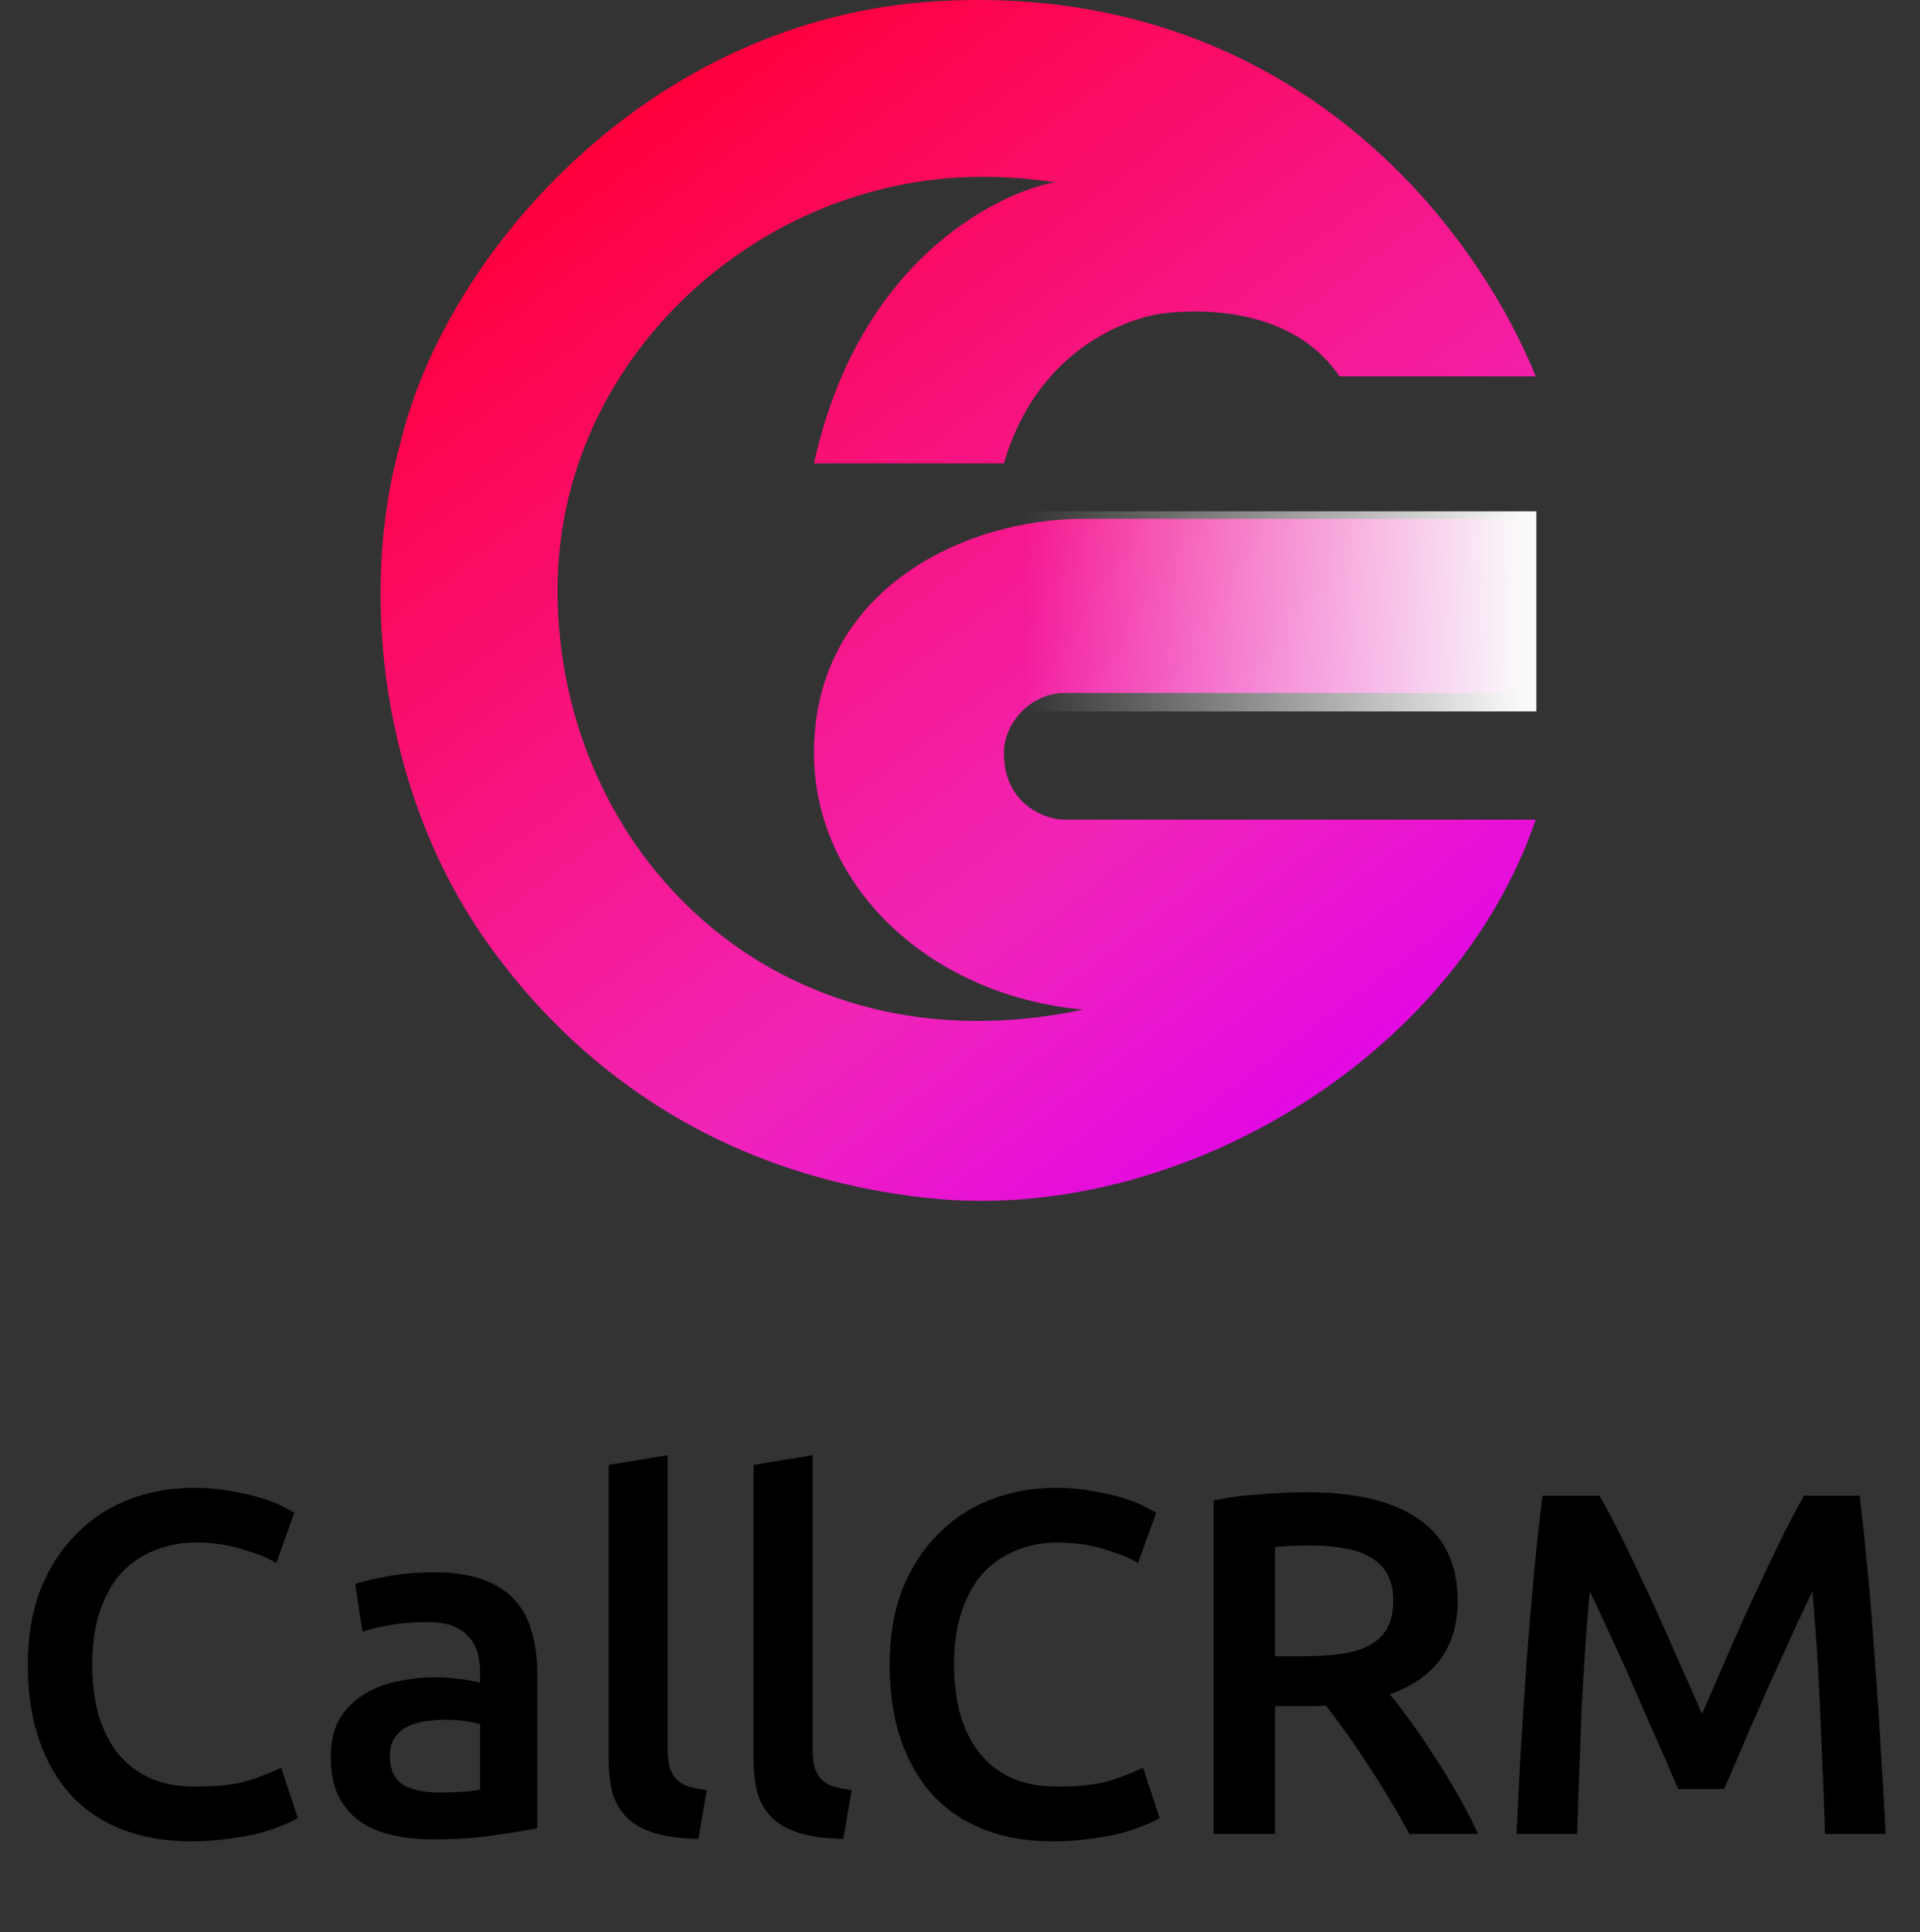
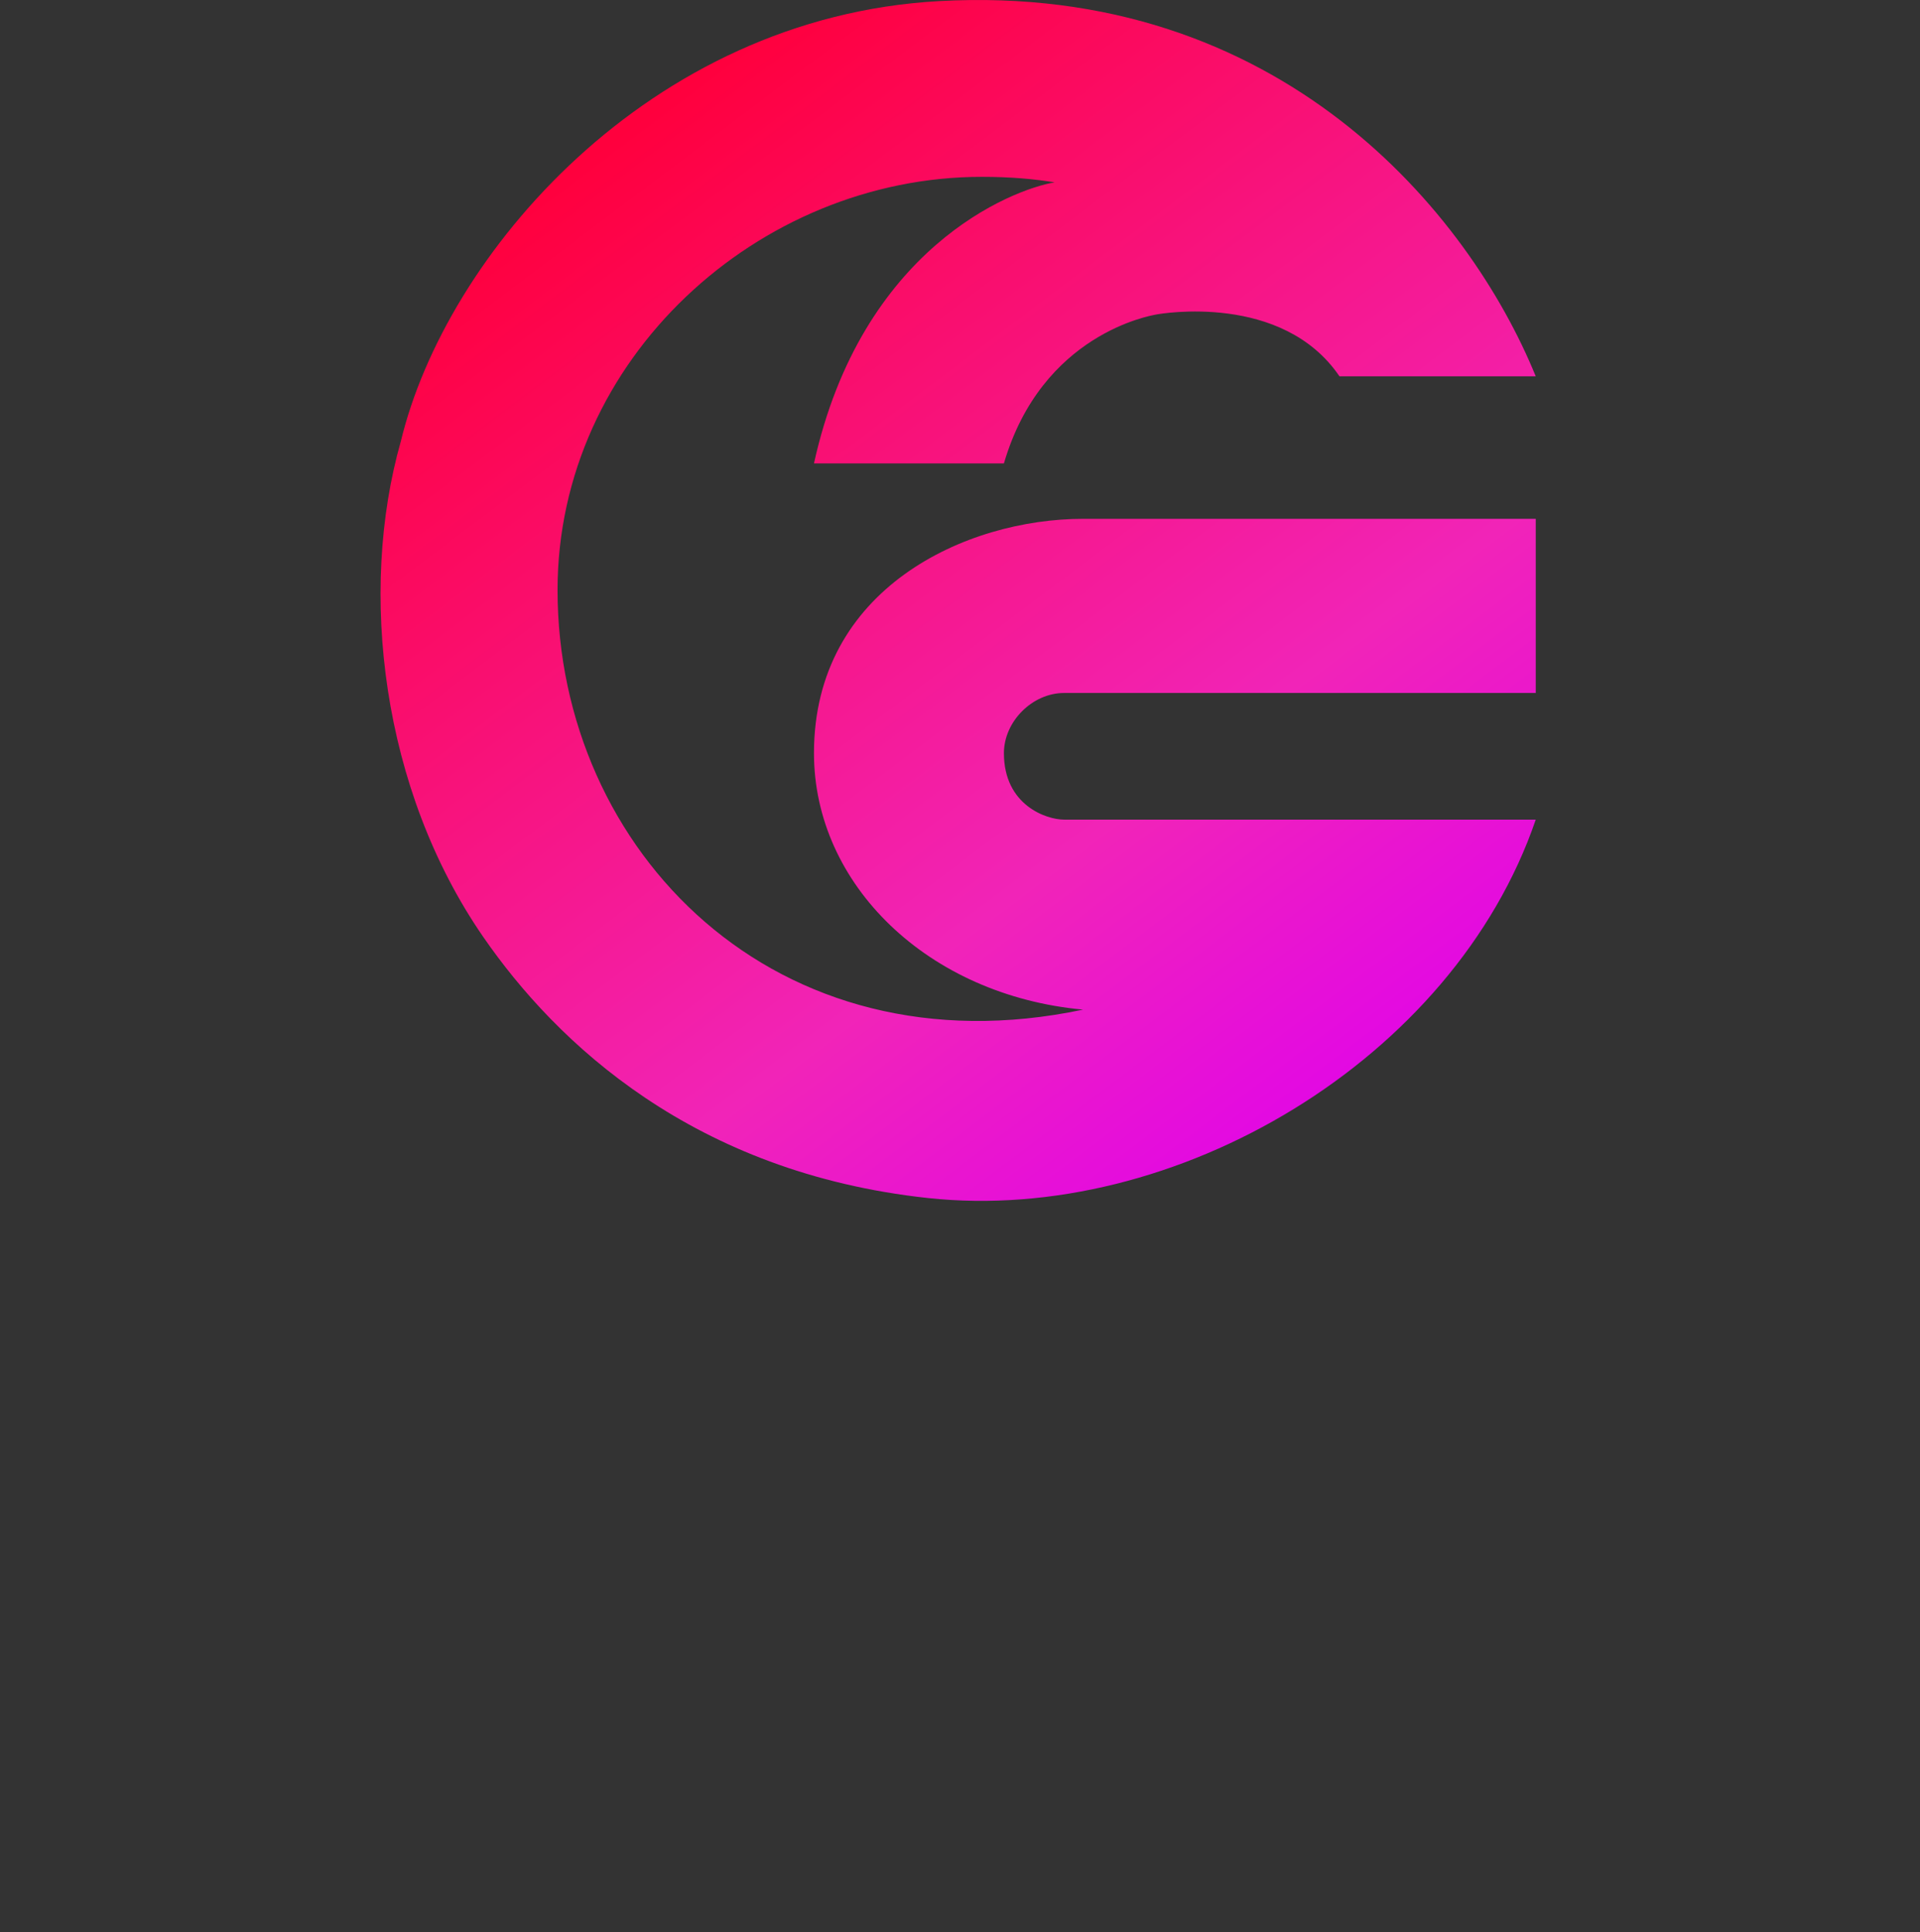
<svg xmlns="http://www.w3.org/2000/svg" width="333" height="335" viewBox="0 0 333 335" fill="none">
  <rect x="0" y="0" width="333" height="335" fill="#333333" stroke="none" />
  <path d="M162.862 0.191C222.051 -3.104 254.827 36.977 266.357 65.254H232.316C222.433 50.704 201.295 54.379 200.471 54.547C199.648 54.715 180.705 57.841 174.117 80.352H141.173C149.409 43.017 175.489 32.859 182.901 31.618C179.413 31.041 175.262 30.663 170.273 30.663C131.565 30.663 96.7 62.234 96.7 102.314C96.7 147.582 134.585 186.319 187.843 175.064C160.939 172.593 141.173 153.376 141.173 130.591C141.173 102.04 167.528 89.961 187.843 89.961H266.357V120.159H184.549C179.058 120.159 174.117 125.1 174.117 130.591C174.117 139.65 181.529 142.121 184.549 142.121H227.375H266.357C252.082 183.849 203.777 212.363 160.939 207.732C120.309 203.34 96.538 180.893 83.798 162.436C66.176 136.905 62.111 102.589 69.523 76.509C77.27 44.342 112.349 3.002 162.862 0.191Z" fill="url(#paint0_linear_217_11065)" />
-   <path d="M177.795 88.664H266.46V123.359H177.795V88.664Z" fill="url(#paint1_linear_217_11065)" />
-   <path d="M33.101 319.275C28.699 319.275 24.748 318.598 21.249 317.243C17.75 315.889 14.787 313.914 12.36 311.317C9.933 308.665 8.071 305.448 6.773 301.666C5.475 297.885 4.825 293.539 4.825 288.629C4.825 283.719 5.559 279.373 7.027 275.592C8.55 271.81 10.61 268.622 13.207 266.026C15.803 263.373 18.851 261.369 22.35 260.015C25.849 258.66 29.602 257.983 33.609 257.983C36.036 257.983 38.237 258.181 40.212 258.576C42.188 258.914 43.909 259.309 45.377 259.761C46.844 260.212 48.057 260.692 49.017 261.2C49.976 261.708 50.654 262.075 51.049 262.301L47.916 271.02C46.562 270.174 44.615 269.384 42.075 268.65C39.592 267.86 36.883 267.465 33.948 267.465C31.408 267.465 29.038 267.916 26.837 268.819C24.635 269.666 22.716 270.964 21.08 272.713C19.5 274.463 18.258 276.664 17.355 279.317C16.452 281.969 16 285.045 16 288.544C16 291.649 16.339 294.499 17.016 297.095C17.75 299.691 18.851 301.949 20.318 303.868C21.785 305.73 23.648 307.197 25.905 308.27C28.163 309.286 30.872 309.794 34.032 309.794C37.814 309.794 40.89 309.427 43.26 308.693C45.63 307.903 47.465 307.169 48.763 306.492L51.641 315.212C50.964 315.663 50.033 316.115 48.847 316.566C47.719 317.018 46.364 317.469 44.784 317.921C43.204 318.316 41.426 318.626 39.45 318.852C37.475 319.134 35.359 319.275 33.101 319.275ZM76.082 310.809C79.242 310.809 81.641 310.64 83.277 310.302V298.957C82.713 298.788 81.895 298.619 80.822 298.449C79.75 298.28 78.565 298.195 77.267 298.195C76.138 298.195 74.981 298.28 73.796 298.449C72.667 298.619 71.623 298.929 70.663 299.381C69.76 299.832 69.027 300.481 68.462 301.328C67.898 302.118 67.616 303.134 67.616 304.375C67.616 306.802 68.378 308.495 69.901 309.455C71.425 310.358 73.485 310.809 76.082 310.809ZM75.235 272.629C78.621 272.629 81.471 273.052 83.785 273.899C86.099 274.745 87.934 275.93 89.288 277.454C90.699 278.978 91.687 280.841 92.251 283.042C92.872 285.186 93.182 287.557 93.182 290.153V316.989C91.602 317.328 89.204 317.723 85.987 318.175C82.826 318.683 79.242 318.937 75.235 318.937C72.582 318.937 70.156 318.683 67.954 318.175C65.753 317.667 63.863 316.848 62.282 315.72C60.758 314.591 59.545 313.123 58.642 311.317C57.795 309.511 57.372 307.282 57.372 304.629C57.372 302.09 57.852 299.945 58.811 298.195C59.827 296.446 61.182 295.035 62.875 293.963C64.568 292.834 66.515 292.044 68.716 291.592C70.974 291.084 73.316 290.83 75.743 290.83C76.872 290.83 78.057 290.915 79.299 291.084C80.54 291.197 81.867 291.423 83.277 291.761V290.068C83.277 288.883 83.136 287.754 82.854 286.682C82.572 285.61 82.064 284.678 81.33 283.888C80.653 283.042 79.722 282.393 78.537 281.941C77.408 281.49 75.969 281.264 74.219 281.264C71.849 281.264 69.676 281.433 67.7 281.772C65.725 282.11 64.117 282.506 62.875 282.957L61.605 274.661C62.903 274.209 64.794 273.758 67.277 273.306C69.76 272.855 72.413 272.629 75.235 272.629ZM121.135 318.852C118.087 318.796 115.547 318.457 113.515 317.836C111.54 317.215 109.96 316.34 108.775 315.212C107.589 314.026 106.743 312.587 106.235 310.894C105.783 309.145 105.558 307.169 105.558 304.968V254.004L115.801 252.311V303.021C115.801 304.263 115.886 305.307 116.055 306.153C116.281 307 116.648 307.734 117.156 308.354C117.664 308.919 118.341 309.37 119.188 309.709C120.091 309.991 121.219 310.217 122.574 310.386L121.135 318.852ZM146.267 318.852C143.22 318.796 140.68 318.457 138.648 317.836C136.673 317.215 135.093 316.34 133.907 315.212C132.722 314.026 131.876 312.587 131.368 310.894C130.916 309.145 130.69 307.169 130.69 304.968V254.004L140.934 252.311V303.021C140.934 304.263 141.019 305.307 141.188 306.153C141.414 307 141.781 307.734 142.289 308.354C142.796 308.919 143.474 309.37 144.32 309.709C145.223 309.991 146.352 310.217 147.707 310.386L146.267 318.852ZM182.575 319.275C178.173 319.275 174.222 318.598 170.723 317.243C167.224 315.889 164.261 313.914 161.834 311.317C159.407 308.665 157.545 305.448 156.246 301.666C154.948 297.885 154.299 293.539 154.299 288.629C154.299 283.719 155.033 279.373 156.5 275.592C158.024 271.81 160.084 268.622 162.68 266.026C165.277 263.373 168.324 261.369 171.823 260.015C175.323 258.66 179.076 257.983 183.083 257.983C185.51 257.983 187.711 258.181 189.686 258.576C191.662 258.914 193.383 259.309 194.85 259.761C196.318 260.212 197.531 260.692 198.491 261.2C199.45 261.708 200.127 262.075 200.522 262.301L197.39 271.02C196.036 270.174 194.088 269.384 191.549 268.65C189.065 267.86 186.356 267.465 183.422 267.465C180.882 267.465 178.511 267.916 176.31 268.819C174.109 269.666 172.19 270.964 170.554 272.713C168.973 274.463 167.732 276.664 166.829 279.317C165.926 281.969 165.474 285.045 165.474 288.544C165.474 291.649 165.813 294.499 166.49 297.095C167.224 299.691 168.324 301.949 169.792 303.868C171.259 305.73 173.122 307.197 175.379 308.27C177.637 309.286 180.346 309.794 183.506 309.794C187.288 309.794 190.364 309.427 192.734 308.693C195.104 307.903 196.939 307.169 198.237 306.492L201.115 315.212C200.438 315.663 199.507 316.115 198.321 316.566C197.193 317.018 195.838 317.469 194.258 317.921C192.678 318.316 190.9 318.626 188.924 318.852C186.949 319.134 184.833 319.275 182.575 319.275ZM226.656 258.745C235.122 258.745 241.584 260.297 246.043 263.401C250.558 266.505 252.815 271.246 252.815 277.624C252.815 285.581 248.893 290.971 241.048 293.793C242.12 295.091 243.333 296.672 244.688 298.534C246.043 300.397 247.425 302.428 248.836 304.629C250.247 306.774 251.602 309.003 252.9 311.317C254.198 313.575 255.355 315.804 256.371 318.005H244.434C243.362 315.974 242.205 313.942 240.963 311.91C239.721 309.822 238.452 307.818 237.153 305.899C235.912 303.924 234.67 302.09 233.429 300.397C232.187 298.647 231.03 297.095 229.958 295.74C229.167 295.797 228.49 295.825 227.926 295.825C227.361 295.825 226.825 295.825 226.317 295.825H221.153V318.005H210.486V260.184C213.082 259.62 215.848 259.253 218.783 259.084C221.718 258.858 224.342 258.745 226.656 258.745ZM227.418 267.973C225.16 267.973 223.072 268.057 221.153 268.227V287.19H225.809C228.406 287.19 230.691 287.049 232.667 286.767C234.642 286.484 236.279 285.977 237.577 285.243C238.931 284.509 239.947 283.521 240.624 282.28C241.302 281.038 241.64 279.458 241.64 277.539C241.64 275.733 241.302 274.209 240.624 272.967C239.947 271.726 238.96 270.738 237.661 270.004C236.42 269.271 234.924 268.763 233.175 268.481C231.425 268.142 229.506 267.973 227.418 267.973ZM277.421 259.338C278.662 261.482 280.045 264.107 281.569 267.211C283.093 270.315 284.645 273.588 286.225 277.031C287.806 280.417 289.358 283.888 290.881 287.444C292.462 290.943 293.901 294.188 295.199 297.18C296.497 294.188 297.908 290.943 299.432 287.444C300.956 283.888 302.508 280.417 304.088 277.031C305.668 273.588 307.22 270.315 308.744 267.211C310.268 264.107 311.651 261.482 312.892 259.338H322.543C323.051 263.627 323.531 268.198 323.983 273.052C324.434 277.849 324.829 282.788 325.168 287.867C325.563 292.89 325.901 297.97 326.184 303.106C326.522 308.185 326.805 313.152 327.03 318.005H316.533C316.307 311.176 316.025 304.15 315.686 296.926C315.404 289.701 314.952 282.703 314.332 275.93C313.711 277.229 312.977 278.781 312.13 280.587C311.284 282.393 310.381 284.368 309.421 286.513C308.462 288.601 307.474 290.774 306.458 293.031C305.499 295.289 304.54 297.49 303.58 299.635C302.677 301.723 301.83 303.698 301.04 305.561C300.25 307.367 299.573 308.919 299.009 310.217H291.051C290.486 308.919 289.809 307.338 289.019 305.476C288.229 303.614 287.354 301.638 286.395 299.55C285.492 297.405 284.532 295.204 283.516 292.947C282.557 290.689 281.597 288.516 280.638 286.428C279.678 284.34 278.775 282.393 277.929 280.587C277.082 278.724 276.348 277.172 275.728 275.93C275.107 282.703 274.627 289.701 274.288 296.926C274.006 304.15 273.752 311.176 273.527 318.005H263.029C263.255 313.152 263.509 308.129 263.791 302.936C264.13 297.744 264.468 292.608 264.807 287.529C265.202 282.393 265.625 277.426 266.077 272.629C266.528 267.832 267.008 263.401 267.516 259.338H277.421Z" fill="black" />
  <defs>
    <linearGradient id="paint0_linear_217_11065" x1="94.916" y1="32.688" x2="230.706" y2="212.836" gradientUnits="userSpaceOnUse">
      <stop stop-color="#FF003D" />
      <stop offset="0.65" stop-color="#F124B8" />
      <stop offset="1" stop-color="#DE00F1" />
    </linearGradient>
    <linearGradient id="paint1_linear_217_11065" x1="177.534" y1="105.792" x2="264.092" y2="106.015" gradientUnits="userSpaceOnUse">
      <stop stop-color="#FAFAFA" stop-opacity="0" />
      <stop offset="1" stop-color="#FAFAFA" />
    </linearGradient>
  </defs>
</svg>